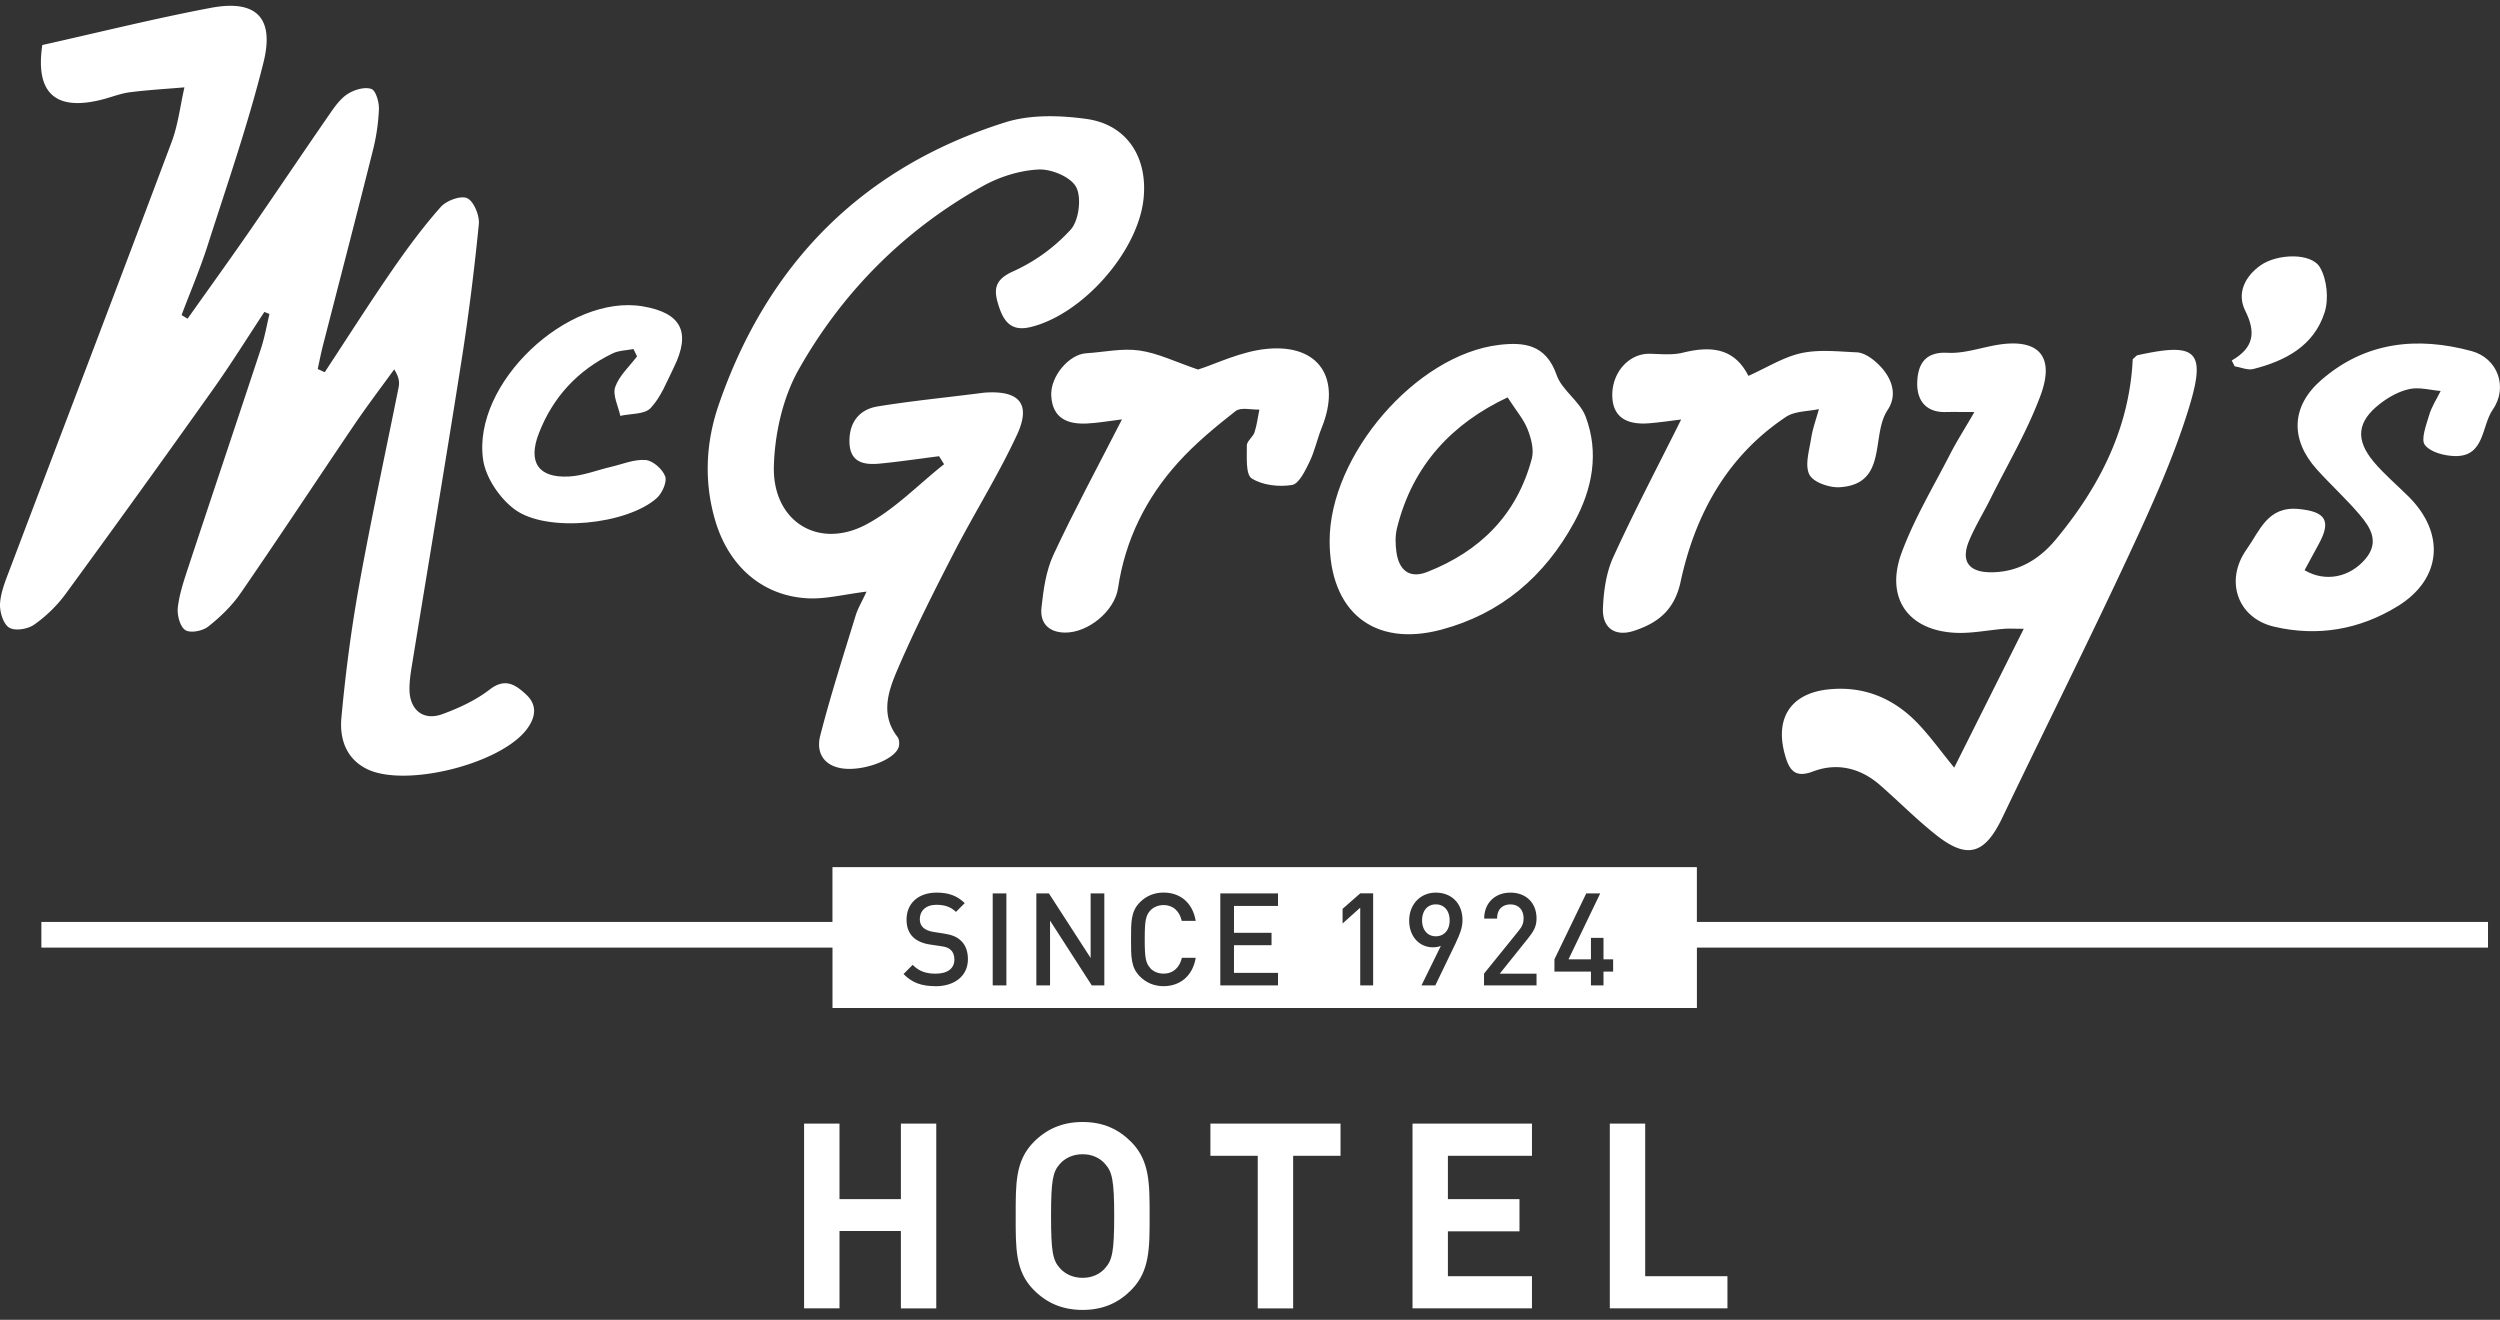
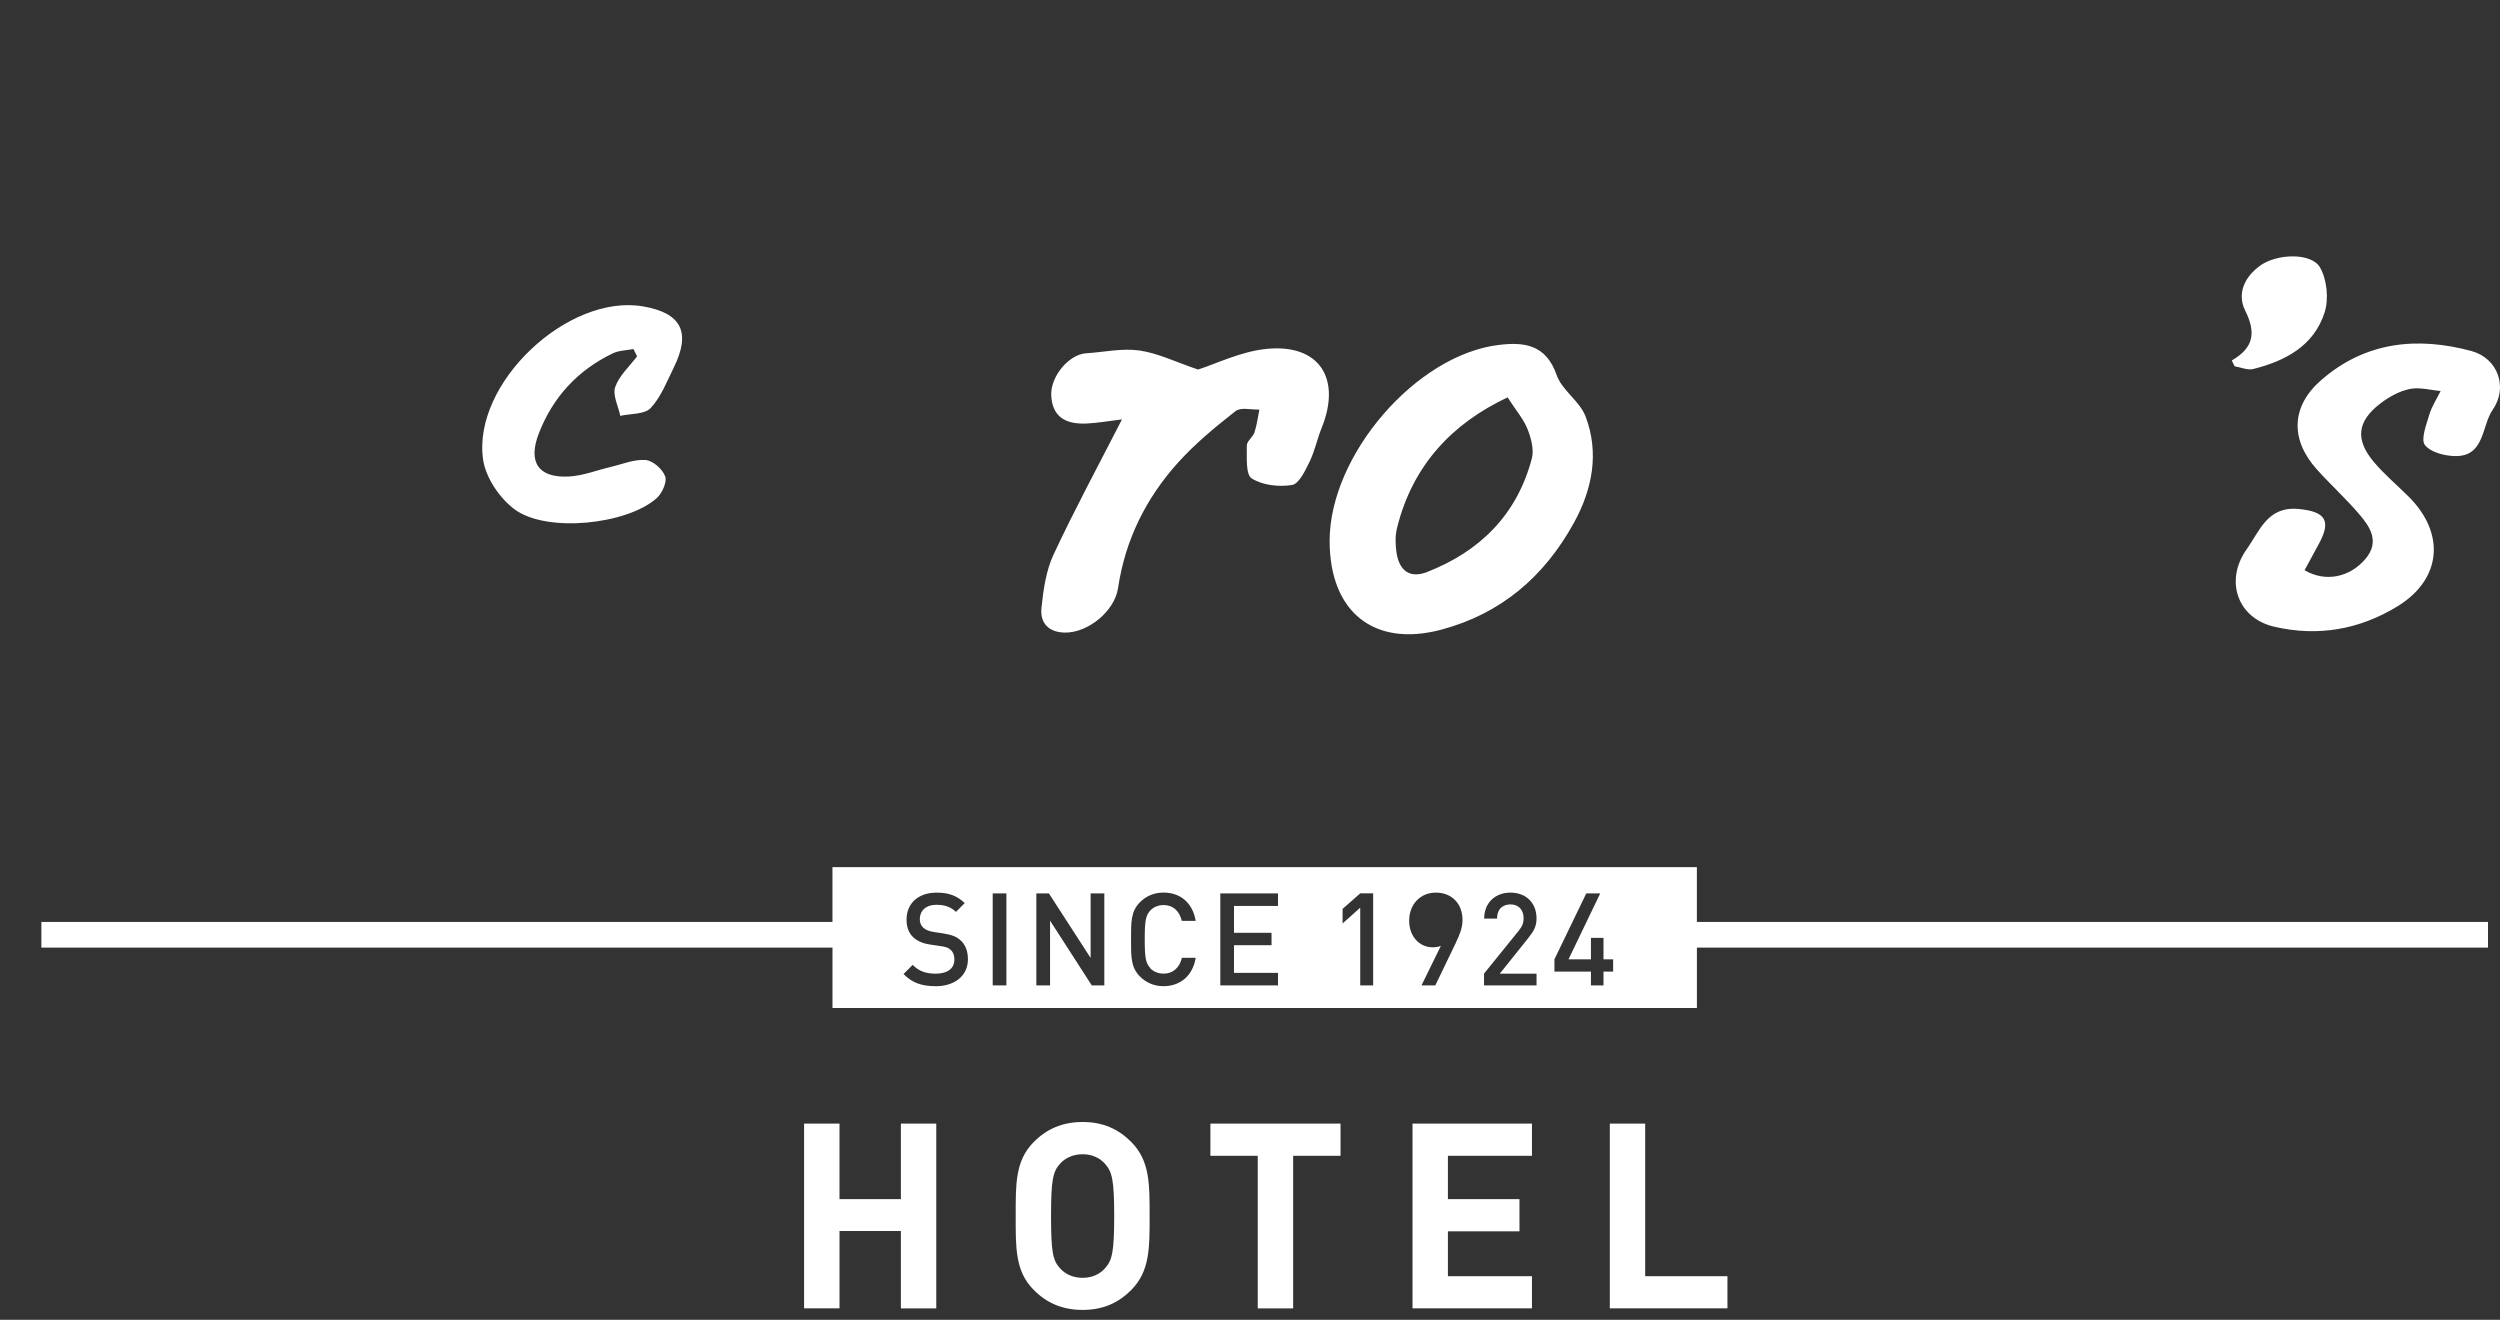
<svg xmlns="http://www.w3.org/2000/svg" fill="none" viewBox="0 0 197 104">
  <rect x="0" y="0" width="197" height="104" fill="#333333" stroke="none" />
-   <path fill="#FFFDF8" d="M113.141 71.264c-.641 0-1.081.489-1.081 1.262 0 .713.401 1.253 1.081 1.253.642 0 1.09-.47 1.09-1.253 0-.784-.448-1.262-1.09-1.262ZM20.84 24.57c-1.341 2.035-2.63 4.106-4.037 6.09A1403.309 1403.309 0 0 1 5.155 46.822a10.678 10.678 0 0 1-2.482 2.412c-.504.35-1.52.509-1.965.213-.466-.304-.75-1.273-.703-1.917.07-.935.463-1.859.8-2.756C5.043 33.583 9.317 22.405 13.521 11.2c.516-1.37.683-2.876 1.012-4.316-1.433.122-2.874.204-4.299.386-.73.094-1.436.38-2.155.566-3.744.966-5.305-.532-4.745-4.288 4.475-1 8.849-2.091 13.265-2.926 3.572-.677 5.052.747 4.16 4.313-1.21 4.858-2.86 9.603-4.388 14.376-.597 1.867-1.37 3.677-2.063 5.515.158.097.315.193.473.287 1.595-2.253 3.21-4.489 4.779-6.753 2.183-3.16 4.319-6.348 6.504-9.502.385-.556.828-1.15 1.383-1.486.522-.315 1.305-.542 1.818-.36.348.122.61 1.028.594 1.574a15.74 15.74 0 0 1-.474 3.259c-1.285 5.134-2.62 10.25-3.937 15.38-.156.61-.276 1.232-.412 1.852l.552.255c1.753-2.665 3.465-5.355 5.274-7.983 1.202-1.742 2.465-3.455 3.862-5.032.449-.509 1.57-.927 2.088-.7.516.236.987 1.362.92 2.038-.357 3.628-.811 7.25-1.38 10.856-1.249 7.942-2.584 15.874-3.875 23.81-.112.679-.223 1.372-.21 2.054.031 1.577 1.096 2.438 2.568 1.907 1.32-.48 2.655-1.097 3.759-1.952 1.218-.938 2.035-.364 2.843.378.91.832.798 1.787.076 2.753-2.063 2.756-9.63 4.64-12.633 3.122-1.64-.83-2.124-2.41-1.98-4 .319-3.49.773-6.975 1.392-10.422.94-5.22 2.069-10.405 3.111-15.604.079-.384.079-.778-.34-1.452-1.048 1.45-2.133 2.875-3.136 4.353-3 4.424-5.933 8.89-8.97 13.288-.688.998-1.6 1.878-2.55 2.628-.444.35-1.402.537-1.807.276-.415-.264-.658-1.19-.588-1.781.125-1.083.488-2.145.83-3.188 1.9-5.745 3.832-11.482 5.727-17.23.288-.877.446-1.804.664-2.707l-.399-.165M68.277 46.619c-1.778.221-3.18.59-4.564.531-3.574-.159-6.27-2.48-7.346-6.108-.914-3.083-.753-6.194.276-9.17 3.878-11.225 11.425-18.723 22.58-22.235 1.98-.622 4.299-.554 6.39-.264 3.187.44 4.84 3.02 4.5 6.285-.438 4.194-4.829 9.126-8.894 10.112-1.522.372-2.119-.415-2.52-1.662-.402-1.242-.377-2.052 1.132-2.722a13.906 13.906 0 0 0 4.541-3.293c.641-.71.87-2.498.435-3.339-.418-.806-1.954-1.446-2.966-1.397-1.495.073-3.087.576-4.41 1.315-6.132 3.42-11.016 8.296-14.484 14.428-1.255 2.219-1.899 5.066-1.966 7.651-.111 4.33 3.496 6.572 7.257 4.589 2.253-1.188 4.118-3.148 6.156-4.76l-.396-.63c-1.556.199-3.111.43-4.672.582-1.252.12-2.376-.079-2.39-1.741-.014-1.534.795-2.532 2.228-2.765 2.579-.42 5.183-.679 7.778-1.006.27-.034.538-.076.806-.09 2.607-.142 3.51.931 2.384 3.347-1.472 3.168-3.346 6.14-4.949 9.248-1.567 3.043-3.117 6.1-4.466 9.248-.714 1.665-1.37 3.529.008 5.299.137.176.162.531.1.767-.273 1.034-2.866 1.975-4.516 1.702-1.486-.247-1.993-1.33-1.676-2.566.817-3.182 1.824-6.313 2.786-9.452.175-.574.496-1.103.861-1.896M153.986 60.501l5.486-10.953c-.708 0-1.134-.028-1.553.003-1.271.102-2.548.372-3.811.315-3.752-.173-5.587-2.753-4.251-6.336.998-2.685 2.498-5.182 3.811-7.742.521-1.017 1.137-1.978 1.915-3.319-1.015 0-1.642-.014-2.267 0-1.566.037-2.28-.934-2.238-2.33.042-1.414.602-2.437 2.395-2.338 1.243.068 2.517-.372 3.777-.6 3.318-.596 4.715.788 3.549 3.947-1.04 2.816-2.598 5.433-3.936 8.129-.549 1.105-1.202 2.16-1.681 3.293-.689 1.617-.078 2.512 1.661 2.526 2.114.014 3.8-.96 5.125-2.549 3.448-4.14 5.829-8.773 6.091-14.24.19-.156.279-.293.391-.318 4.647-1.023 5.436-.373 4.009 4.247-1.213 3.921-2.933 7.7-4.67 11.43-3.248 6.973-6.691 13.849-10.015 20.787-1.368 2.853-2.735 3.293-5.185 1.361-1.55-1.222-2.947-2.64-4.433-3.94-1.564-1.37-3.418-1.8-5.311-1.075-1.444.549-1.865-.187-2.175-1.264-.853-2.95.452-4.921 3.46-5.216 2.741-.27 5.074.693 6.976 2.667.978 1.018 1.806 2.183 2.894 3.515M137.773 29.62c1.47-.657 2.766-1.486 4.174-1.793 1.4-.304 2.911-.125 4.369-.063.438.02.92.293 1.282.58 1.308 1.034 2.077 2.574 1.146 3.966-1.341 2 .053 5.845-3.778 6.084-.811.048-2.079-.387-2.386-.995-.374-.736-.011-1.9.139-2.864.123-.781.402-1.534.611-2.298-.873.19-1.893.15-2.593.613-4.614 3.072-7.154 7.657-8.303 12.982-.496 2.293-1.837 3.273-3.682 3.878-1.439.475-2.507-.179-2.44-1.79.056-1.35.257-2.793.806-4 1.642-3.6 3.485-7.103 5.358-10.862-.764.09-1.633.224-2.512.295-1.937.16-2.916-.605-2.916-2.236.003-1.813 1.341-3.267 2.939-3.239.872.017 1.781.12 2.612-.085 2.161-.531 4.037-.42 5.172 1.821" style="fill:#fff;fill-opacity:1" />
  <path fill="#FFFDF8" d="M88.418 33.047c-1.03.125-1.882.28-2.741.324-1.511.076-2.732-.367-2.838-2.174-.09-1.523 1.394-3.273 2.74-3.358 1.403-.088 2.839-.415 4.205-.22 1.45.205 2.838.896 4.62 1.501 1.41-.443 3.4-1.446 5.467-1.634 4.103-.378 5.843 2.353 4.279 6.223-.357.88-.546 1.84-.962 2.688-.34.698-.833 1.736-1.38 1.82-1.034.166-2.325.026-3.178-.522-.482-.31-.37-1.69-.38-2.591-.002-.344.483-.665.606-1.04.19-.577.259-1.194.382-1.79-.636.025-1.464-.205-1.877.12-1.592 1.25-3.178 2.556-4.533 4.06-2.517 2.792-4.162 6.082-4.725 9.884-.271 1.83-2.379 3.543-4.205 3.509-1.271-.023-1.96-.759-1.831-1.952.15-1.418.356-2.912.945-4.18 1.642-3.52 3.493-6.94 5.4-10.668M181.609 44.937c1.639.966 3.565.551 4.784-.89 1.129-1.332.41-2.474-.452-3.488-1.059-1.245-2.278-2.353-3.373-3.569-2.114-2.347-2.036-4.975.343-7.04 3.487-3.038 7.588-3.438 11.84-2.288 2.063.557 2.908 2.844 1.676 4.62-.884 1.276-.625 3.688-2.947 3.657-.834-.012-1.941-.29-2.398-.873-.337-.431.106-1.58.338-2.363.195-.662.593-1.265.903-1.893-.823-.068-1.679-.32-2.451-.156-.825.176-1.653.637-2.336 1.168-1.798 1.395-1.952 2.821-.485 4.571.831.99 1.834 1.827 2.751 2.742 2.911 2.901 2.607 6.5-.867 8.635-2.999 1.844-6.306 2.42-9.744 1.61-2.893-.681-3.894-3.642-2.163-6.082 1.057-1.49 1.653-3.43 4.123-3.188 2.058.202 2.582.889 1.59 2.719-.382.704-.764 1.406-1.141 2.105M49.913 27.505c-.544.108-1.137.105-1.623.338-2.746 1.319-4.72 3.438-5.83 6.308-.883 2.287-.027 3.52 2.362 3.398 1.118-.054 2.217-.503 3.326-.761.912-.213 1.843-.614 2.735-.537.569.048 1.33.721 1.534 1.29.161.44-.246 1.338-.672 1.716-2.34 2.077-8.632 2.747-11.166.9-1.182-.86-2.303-2.503-2.51-3.932-.872-6.012 6.689-13.107 12.61-12.08 3.017.519 3.787 2.033 2.415 4.815-.546 1.105-1.01 2.33-1.823 3.194-.483.514-1.575.428-2.392.616-.16-.767-.62-1.64-.402-2.27.313-.9 1.124-1.622 1.723-2.42-.095-.191-.19-.382-.281-.572M175.86 28.407c1.759-1.01 1.915-2.217 1.062-3.93-.672-1.35-.042-2.685 1.213-3.569 1.302-.917 3.987-1.017 4.678.16.552.943.705 2.488.368 3.545-.845 2.651-3.106 3.83-5.618 4.464-.446.114-.981-.13-1.472-.213-.078-.154-.153-.307-.231-.46M120.708 36.134c-1.179 4.452-4.109 7.32-8.255 8.942-1.391.542-2.222-.145-2.417-1.589-.081-.602-.101-1.256.039-1.84 1.232-5.033 4.413-8.306 8.723-10.334.689 1.068 1.269 1.73 1.573 2.506.281.71.524 1.616.337 2.315Zm4.23-3.327c-.46-1.207-1.86-2.051-2.278-3.262-.842-2.42-2.585-2.602-4.55-2.366-6.538.787-13.335 8.697-13.335 15.439 0 5.606 3.496 8.404 8.782 7.004 4.709-1.25 8.149-4.183 10.488-8.462 1.439-2.63 1.988-5.483.895-8.353h-.002ZM70.99 103.099v-6.094h-4.837v6.094h-2.791V88.54h2.79v5.95h4.838v-5.95h2.788V103.1H70.99ZM87.096 91.732c-.401-.472-1.02-.779-1.784-.779s-1.405.307-1.806.779c-.541.61-.684 1.29-.684 4.091 0 2.802.14 3.478.683 4.091.402.472 1.043.779 1.807.779s1.386-.307 1.784-.779c.544-.613.703-1.287.703-4.091 0-2.804-.162-3.478-.703-4.091Zm2.07 9.896c-1.005 1.023-2.228 1.594-3.854 1.594-1.625 0-2.871-.571-3.872-1.594-1.445-1.472-1.403-3.293-1.403-5.81 0-2.518-.039-4.336 1.403-5.808 1.003-1.023 2.247-1.597 3.872-1.597 1.626 0 2.85.574 3.853 1.597 1.444 1.472 1.425 3.293 1.425 5.807 0 2.515.02 4.336-1.425 5.811ZM101.9 91.075v12.027h-2.79V91.075h-3.73V88.54h10.254v2.535H101.9ZM111.307 103.099V88.54h9.412v2.535h-6.624v3.415h5.64v2.537h-5.64v3.538h6.624v2.534h-9.412ZM126.853 103.099V88.54h2.788v12.025h6.482v2.534h-9.27ZM127.115 76.56h-.759v1.088h-.989V76.56h-2.878v-.966l2.509-5.194h1.099l-2.498 5.194h1.768v-1.69h.989v1.69h.759v.966Zm-6.036.162v.926h-4.138v-.926l2.741-3.39c.27-.335.379-.6.379-.966 0-.653-.379-1.1-1.04-1.1-.538 0-1.051.305-1.051 1.12h-1.018c0-1.233.859-2.048 2.069-2.048s2.058.784 2.058 2.037c0 .642-.232 1.017-.67 1.568l-2.227 2.782h2.899l-.002-.003Zm-6.357-2.432-1.62 3.361h-1.09l1.528-3.117c-.19.082-.418.114-.639.114-1.028 0-1.859-.827-1.859-2.1 0-1.273.87-2.21 2.096-2.21 1.227 0 2.108.826 2.108 2.168 0 .59-.22 1.15-.53 1.784h.006Zm-6.518 3.358h-1.018v-6.123l-1.391 1.245v-1.151l1.391-1.222h1.018v7.251Zm-7.497-6.262h-3.468v2.12h2.958v.977h-2.959v2.18h3.469v.988H96.16v-7.25h4.547v.988-.003Zm-10.076 4.898c.251.276.63.438 1.051.438.79 0 1.28-.509 1.45-1.245h1.09c-.24 1.447-1.25 2.234-2.537 2.234-.739 0-1.38-.276-1.87-.776-.698-.71-.69-1.517-.69-2.912s-.008-2.2.69-2.913c.49-.5 1.128-.775 1.87-.775 1.31 0 2.289.784 2.537 2.23h-1.098c-.17-.733-.65-1.244-1.44-1.244-.417 0-.8.162-1.05.437-.349.387-.43.804-.43 2.259 0 1.455.081 1.875.43 2.259l-.003.008Zm-3.61 1.364h-.99l-3.287-5.103v5.103h-1.08v-7.25h.988l3.29 5.09v-5.09h1.079v7.25Zm-7.718 0h-1.078v-7.25h1.079v7.25Zm-5.587.063c-1.067 0-1.837-.256-2.517-.958l.72-.722c.52.532 1.09.694 1.817.694.931 0 1.47-.41 1.47-1.111 0-.316-.09-.583-.282-.753-.179-.173-.36-.245-.778-.304l-.84-.125c-.58-.083-1.04-.284-1.349-.58-.351-.338-.521-.795-.521-1.386 0-1.262.9-2.128 2.378-2.128.94 0 1.6.244 2.208.826l-.691.694c-.44-.427-.948-.56-1.548-.56-.839 0-1.302.489-1.302 1.128 0 .264.081.5.27.673.18.165.472.287.8.336l.812.125c.66.102 1.029.264 1.33.537.39.346.58.866.58 1.488 0 1.336-1.07 2.131-2.56 2.131h.003v-.005Zm59.998-5.064V68.33H65.598v4.319H3.26v2.02h62.34v4.764h68.116v-4.764h62.339v-2.02h-62.342Z" style="fill:#fff;fill-opacity:1" />
</svg>